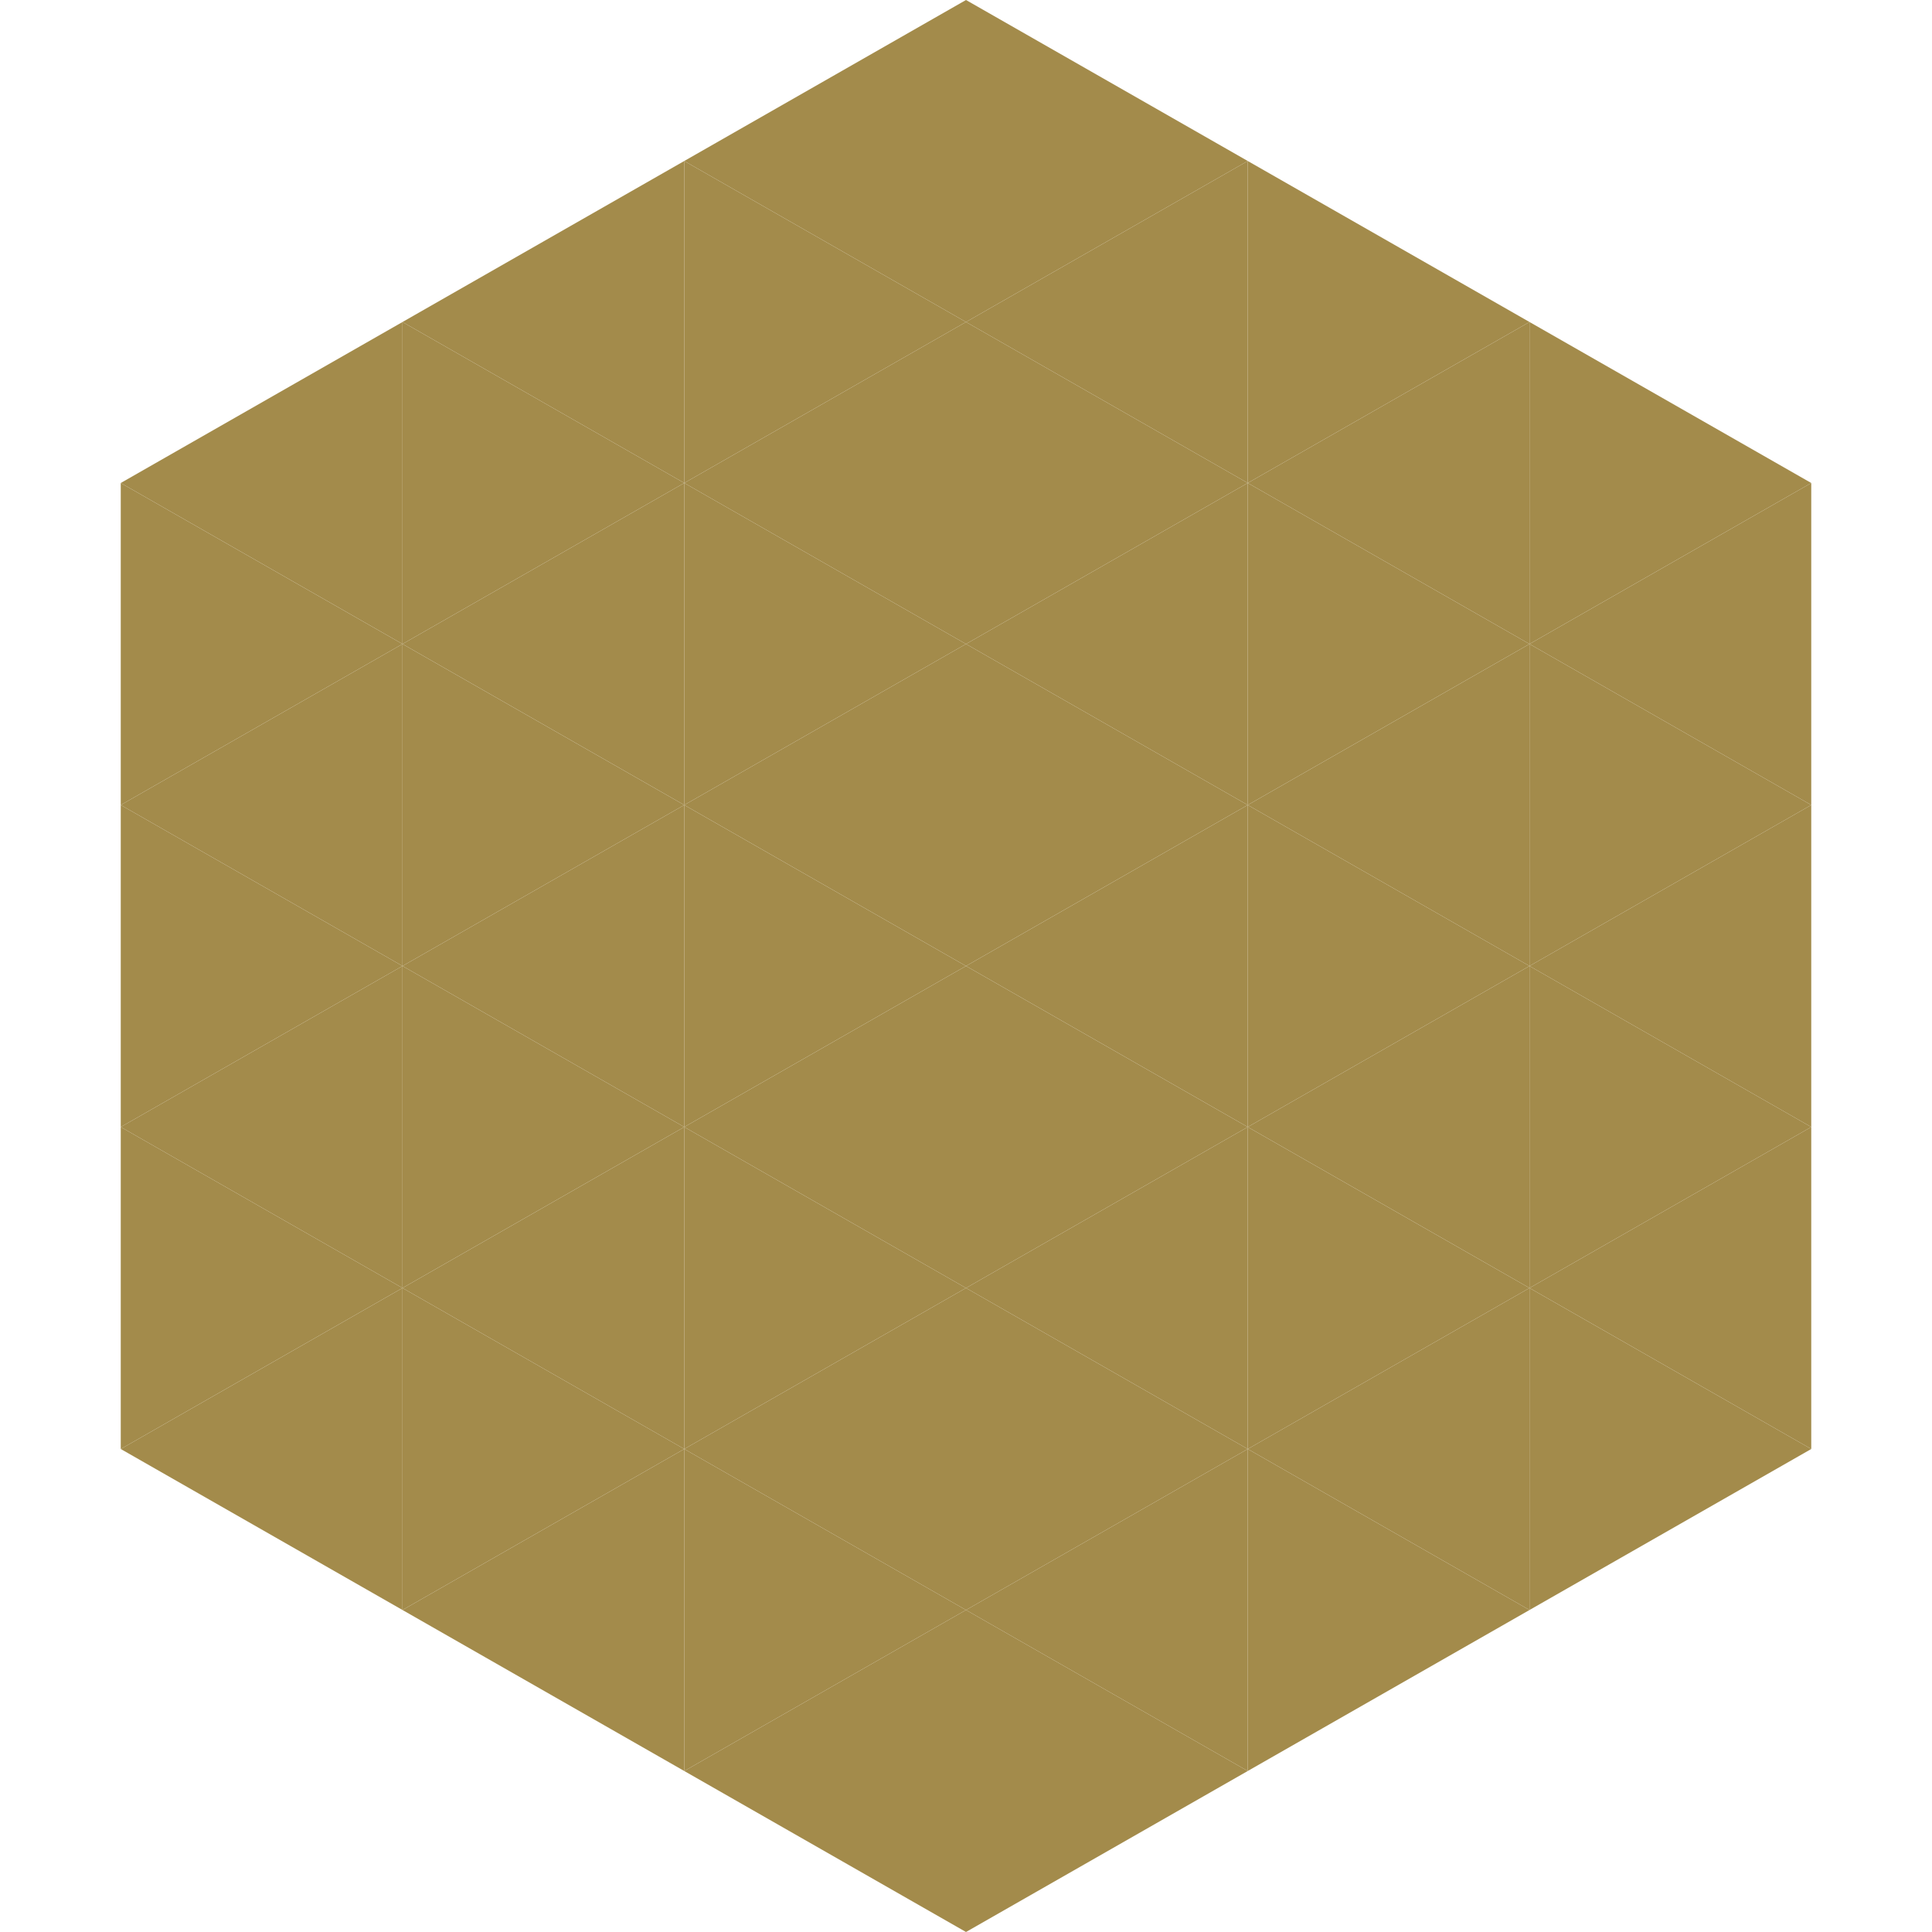
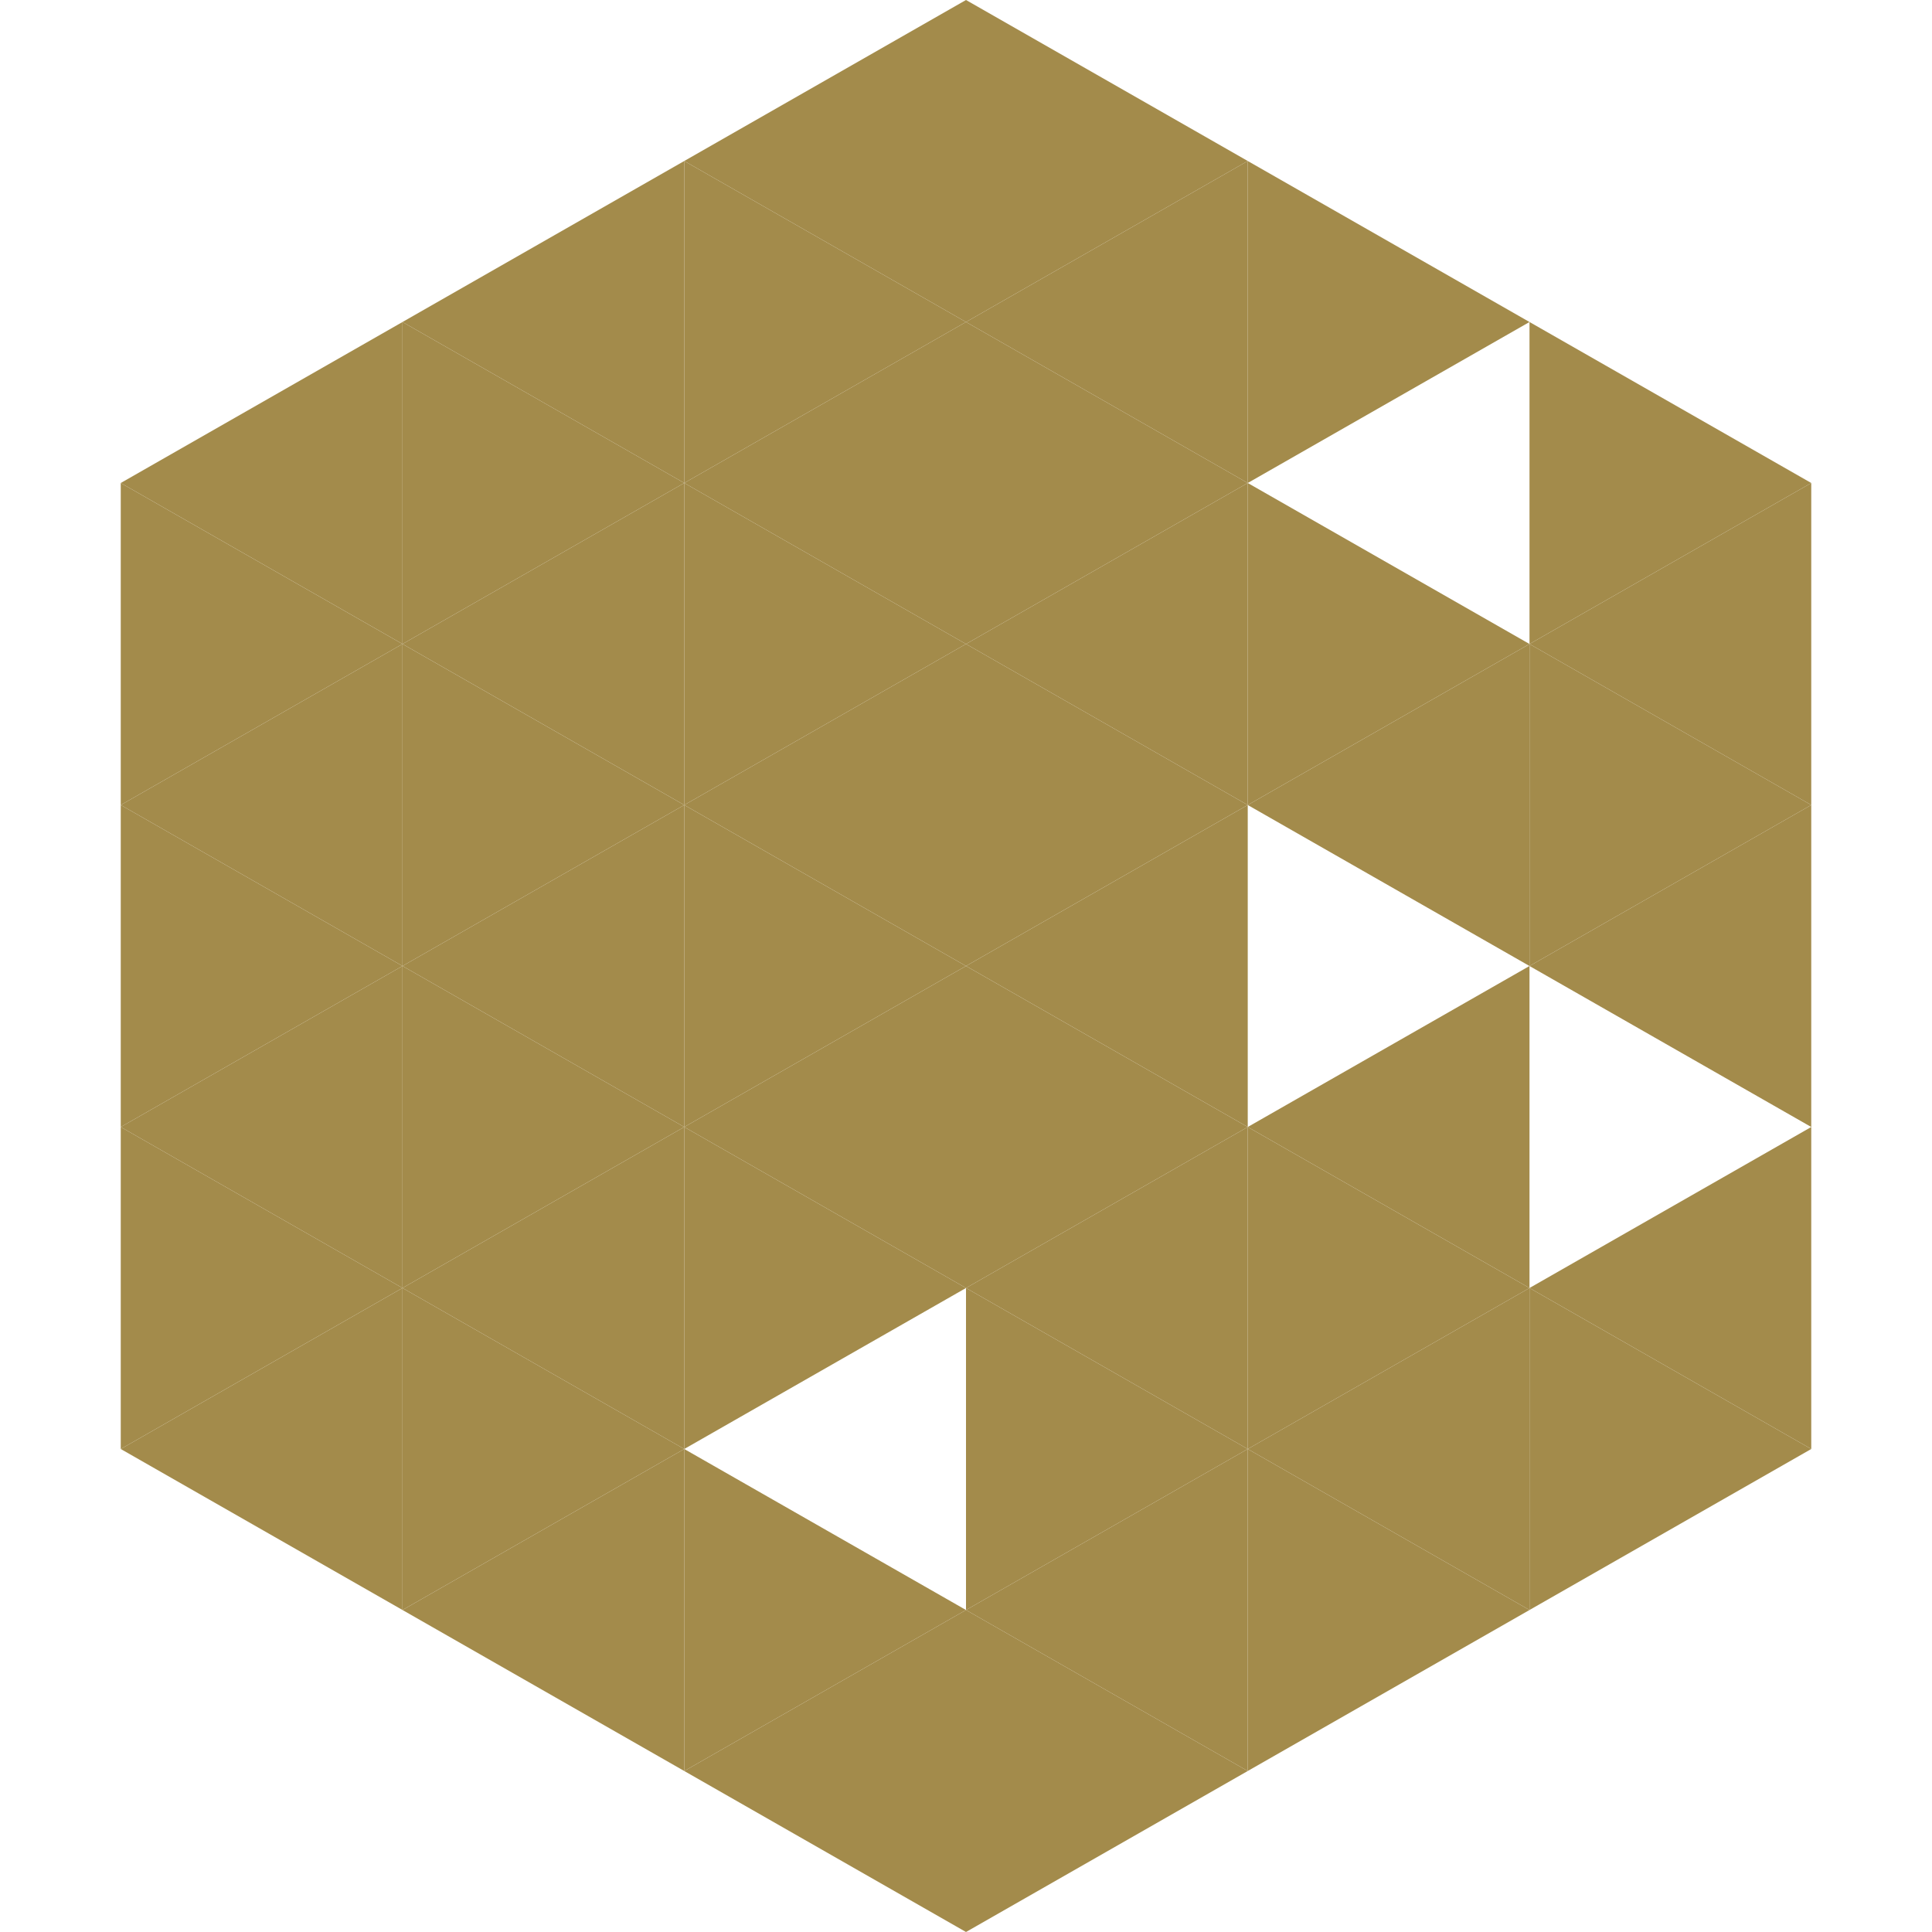
<svg xmlns="http://www.w3.org/2000/svg" width="240" height="240">
  <polygon points="50,40 15,60 50,80" style="fill:rgb(163,139,75)" />
  <polygon points="190,40 225,60 190,80" style="fill:rgb(163,139,75)" />
  <polygon points="15,60 50,80 15,100" style="fill:rgb(163,139,75)" />
  <polygon points="225,60 190,80 225,100" style="fill:rgb(163,139,75)" />
  <polygon points="50,80 15,100 50,120" style="fill:rgb(163,139,75)" />
  <polygon points="190,80 225,100 190,120" style="fill:rgb(163,139,75)" />
  <polygon points="15,100 50,120 15,140" style="fill:rgb(163,139,75)" />
  <polygon points="225,100 190,120 225,140" style="fill:rgb(163,139,75)" />
  <polygon points="50,120 15,140 50,160" style="fill:rgb(163,139,75)" />
-   <polygon points="190,120 225,140 190,160" style="fill:rgb(163,139,75)" />
  <polygon points="15,140 50,160 15,180" style="fill:rgb(163,139,75)" />
  <polygon points="225,140 190,160 225,180" style="fill:rgb(163,139,75)" />
  <polygon points="50,160 15,180 50,200" style="fill:rgb(163,139,75)" />
  <polygon points="190,160 225,180 190,200" style="fill:rgb(163,139,75)" />
  <polygon points="15,180 50,200 15,220" style="fill:rgb(255,255,255); fill-opacity:0" />
-   <polygon points="225,180 190,200 225,220" style="fill:rgb(255,255,255); fill-opacity:0" />
  <polygon points="50,0 85,20 50,40" style="fill:rgb(255,255,255); fill-opacity:0" />
  <polygon points="190,0 155,20 190,40" style="fill:rgb(255,255,255); fill-opacity:0" />
  <polygon points="85,20 50,40 85,60" style="fill:rgb(163,139,75)" />
  <polygon points="155,20 190,40 155,60" style="fill:rgb(163,139,75)" />
  <polygon points="50,40 85,60 50,80" style="fill:rgb(163,139,75)" />
-   <polygon points="190,40 155,60 190,80" style="fill:rgb(163,139,75)" />
  <polygon points="85,60 50,80 85,100" style="fill:rgb(163,139,75)" />
  <polygon points="155,60 190,80 155,100" style="fill:rgb(163,139,75)" />
  <polygon points="50,80 85,100 50,120" style="fill:rgb(163,139,75)" />
  <polygon points="190,80 155,100 190,120" style="fill:rgb(163,139,75)" />
  <polygon points="85,100 50,120 85,140" style="fill:rgb(163,139,75)" />
-   <polygon points="155,100 190,120 155,140" style="fill:rgb(163,139,75)" />
  <polygon points="50,120 85,140 50,160" style="fill:rgb(163,139,75)" />
  <polygon points="190,120 155,140 190,160" style="fill:rgb(163,139,75)" />
  <polygon points="85,140 50,160 85,180" style="fill:rgb(163,139,75)" />
  <polygon points="155,140 190,160 155,180" style="fill:rgb(163,139,75)" />
  <polygon points="50,160 85,180 50,200" style="fill:rgb(163,139,75)" />
  <polygon points="190,160 155,180 190,200" style="fill:rgb(163,139,75)" />
  <polygon points="85,180 50,200 85,220" style="fill:rgb(163,139,75)" />
  <polygon points="155,180 190,200 155,220" style="fill:rgb(163,139,75)" />
  <polygon points="120,0 85,20 120,40" style="fill:rgb(163,139,75)" />
  <polygon points="120,0 155,20 120,40" style="fill:rgb(163,139,75)" />
  <polygon points="85,20 120,40 85,60" style="fill:rgb(163,139,75)" />
  <polygon points="155,20 120,40 155,60" style="fill:rgb(163,139,75)" />
  <polygon points="120,40 85,60 120,80" style="fill:rgb(163,139,75)" />
  <polygon points="120,40 155,60 120,80" style="fill:rgb(163,139,75)" />
  <polygon points="85,60 120,80 85,100" style="fill:rgb(163,139,75)" />
  <polygon points="155,60 120,80 155,100" style="fill:rgb(163,139,75)" />
  <polygon points="120,80 85,100 120,120" style="fill:rgb(163,139,75)" />
  <polygon points="120,80 155,100 120,120" style="fill:rgb(163,139,75)" />
  <polygon points="85,100 120,120 85,140" style="fill:rgb(163,139,75)" />
  <polygon points="155,100 120,120 155,140" style="fill:rgb(163,139,75)" />
  <polygon points="120,120 85,140 120,160" style="fill:rgb(163,139,75)" />
  <polygon points="120,120 155,140 120,160" style="fill:rgb(163,139,75)" />
  <polygon points="85,140 120,160 85,180" style="fill:rgb(163,139,75)" />
  <polygon points="155,140 120,160 155,180" style="fill:rgb(163,139,75)" />
-   <polygon points="120,160 85,180 120,200" style="fill:rgb(163,139,75)" />
  <polygon points="120,160 155,180 120,200" style="fill:rgb(163,139,75)" />
  <polygon points="85,180 120,200 85,220" style="fill:rgb(163,139,75)" />
  <polygon points="155,180 120,200 155,220" style="fill:rgb(163,139,75)" />
  <polygon points="120,200 85,220 120,240" style="fill:rgb(163,139,75)" />
  <polygon points="120,200 155,220 120,240" style="fill:rgb(163,139,75)" />
  <polygon points="85,220 120,240 85,260" style="fill:rgb(255,255,255); fill-opacity:0" />
  <polygon points="155,220 120,240 155,260" style="fill:rgb(255,255,255); fill-opacity:0" />
</svg>